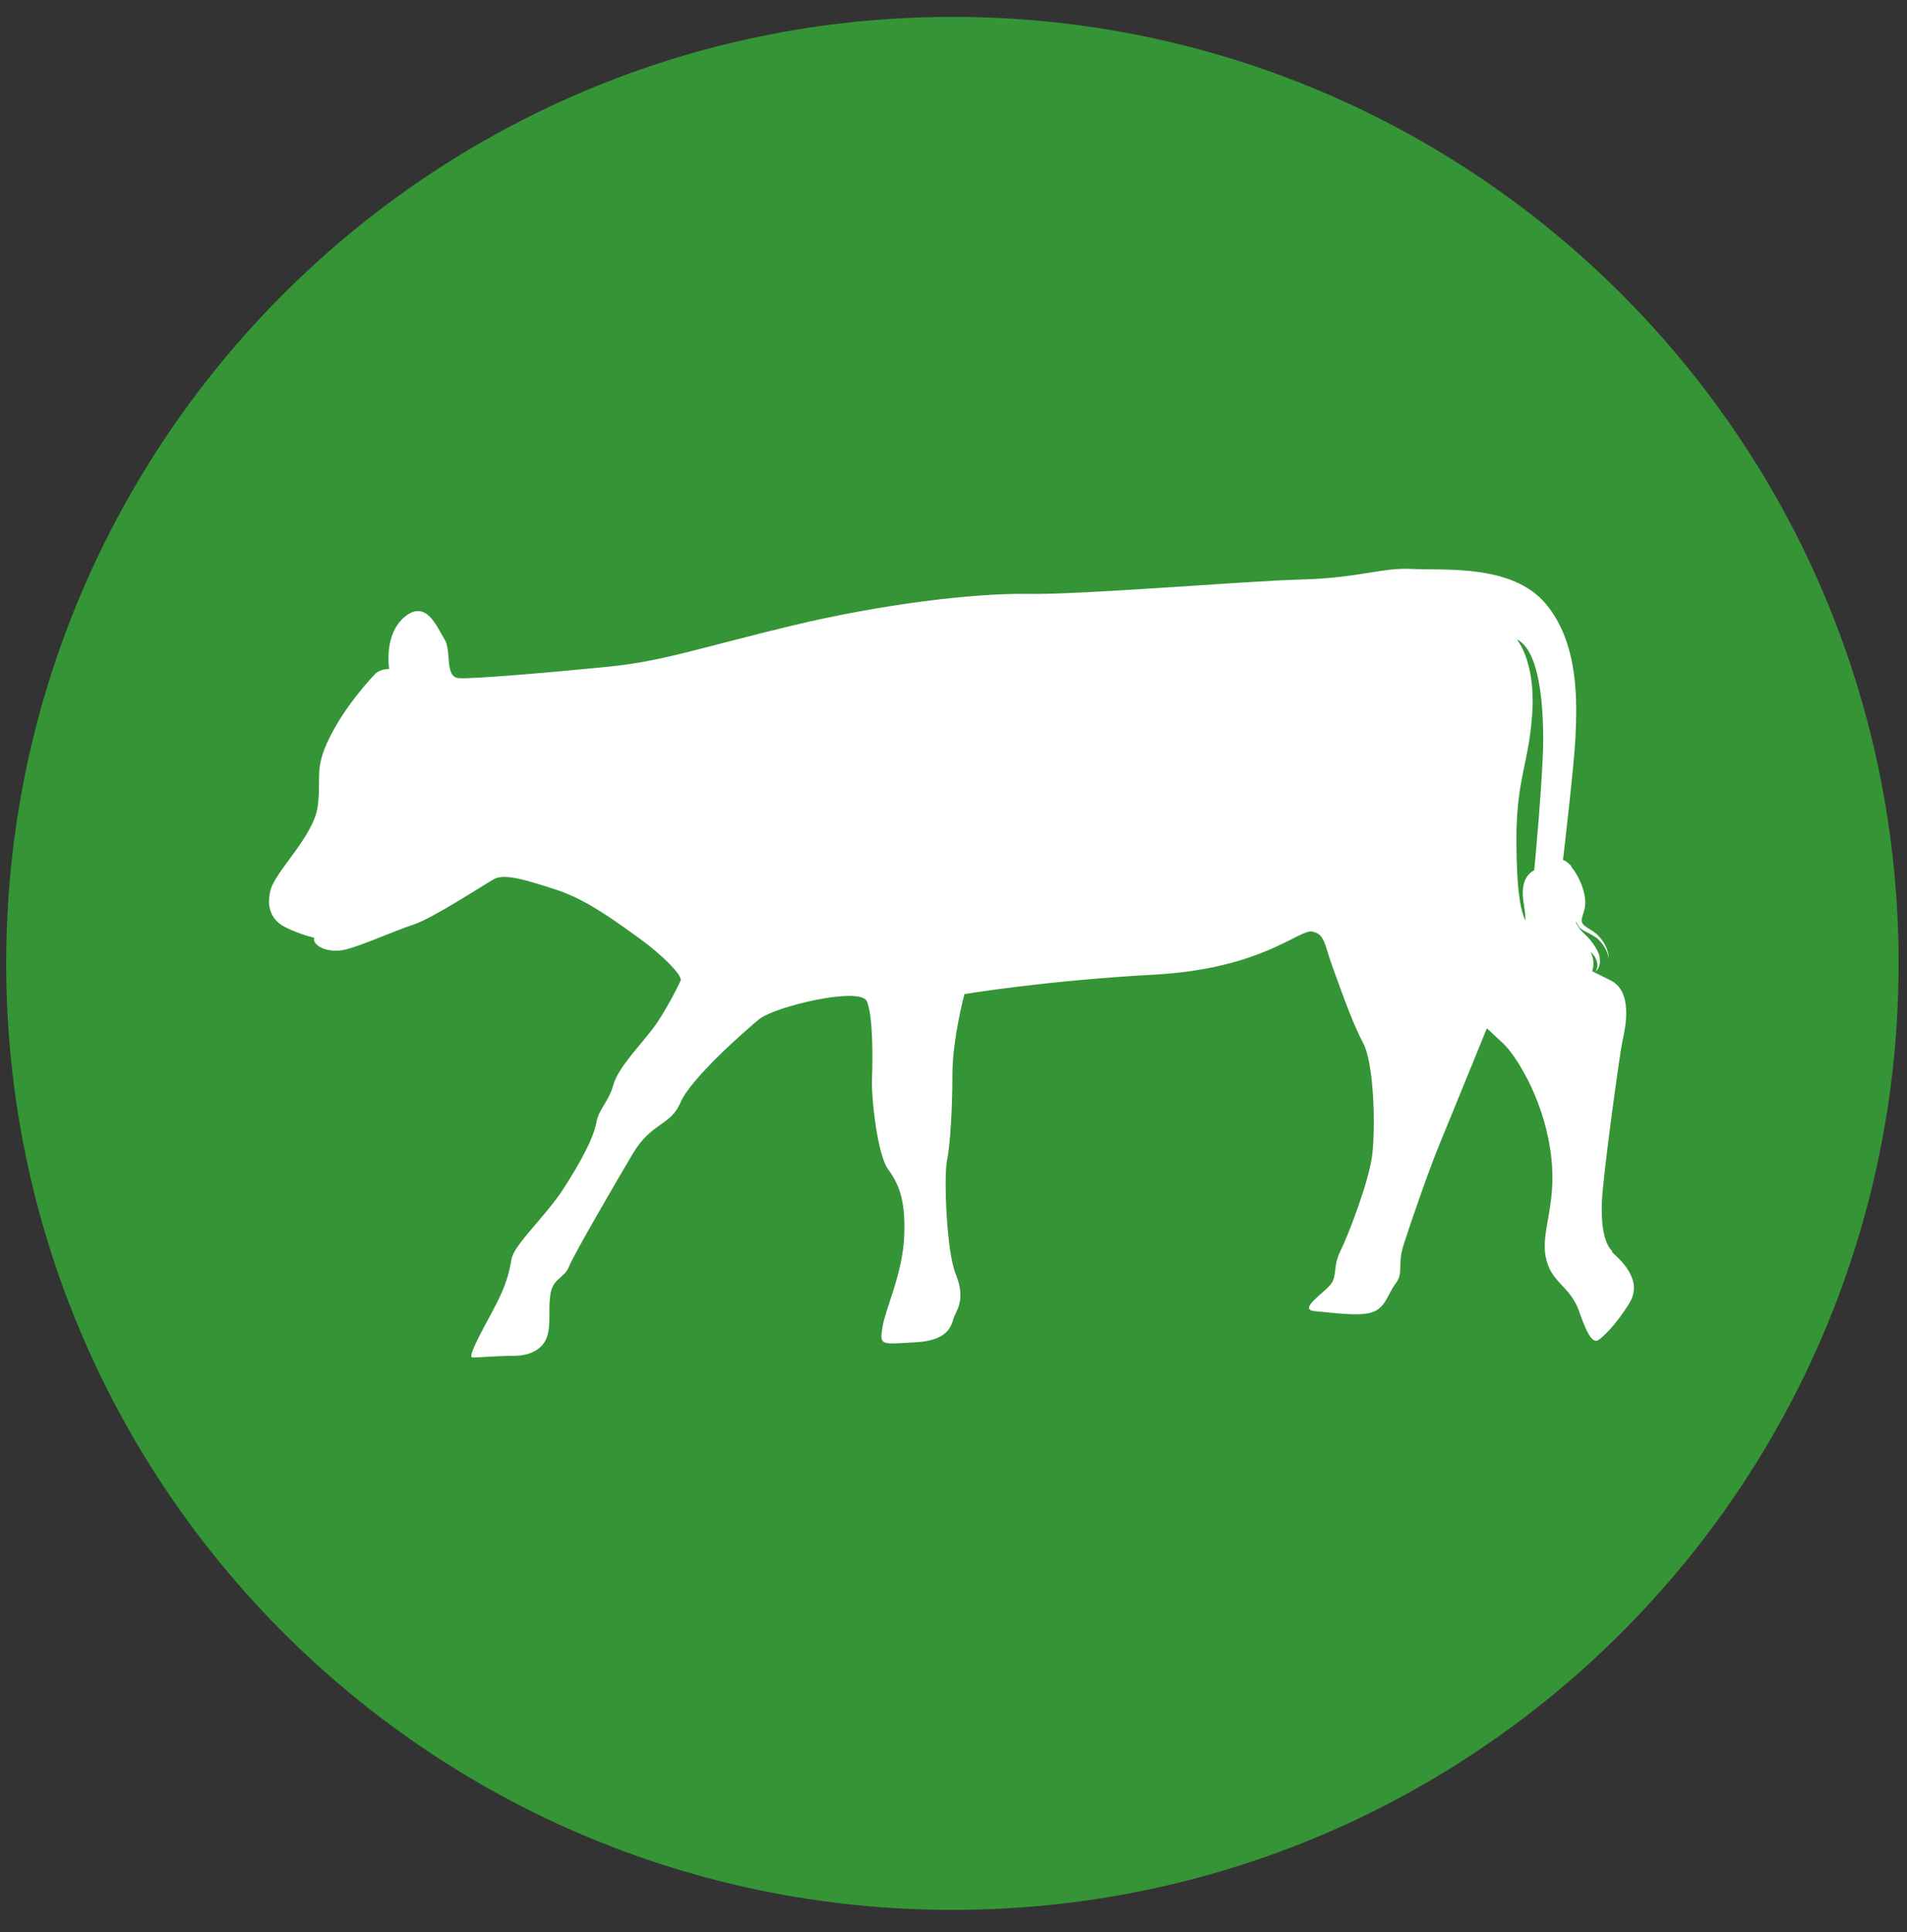
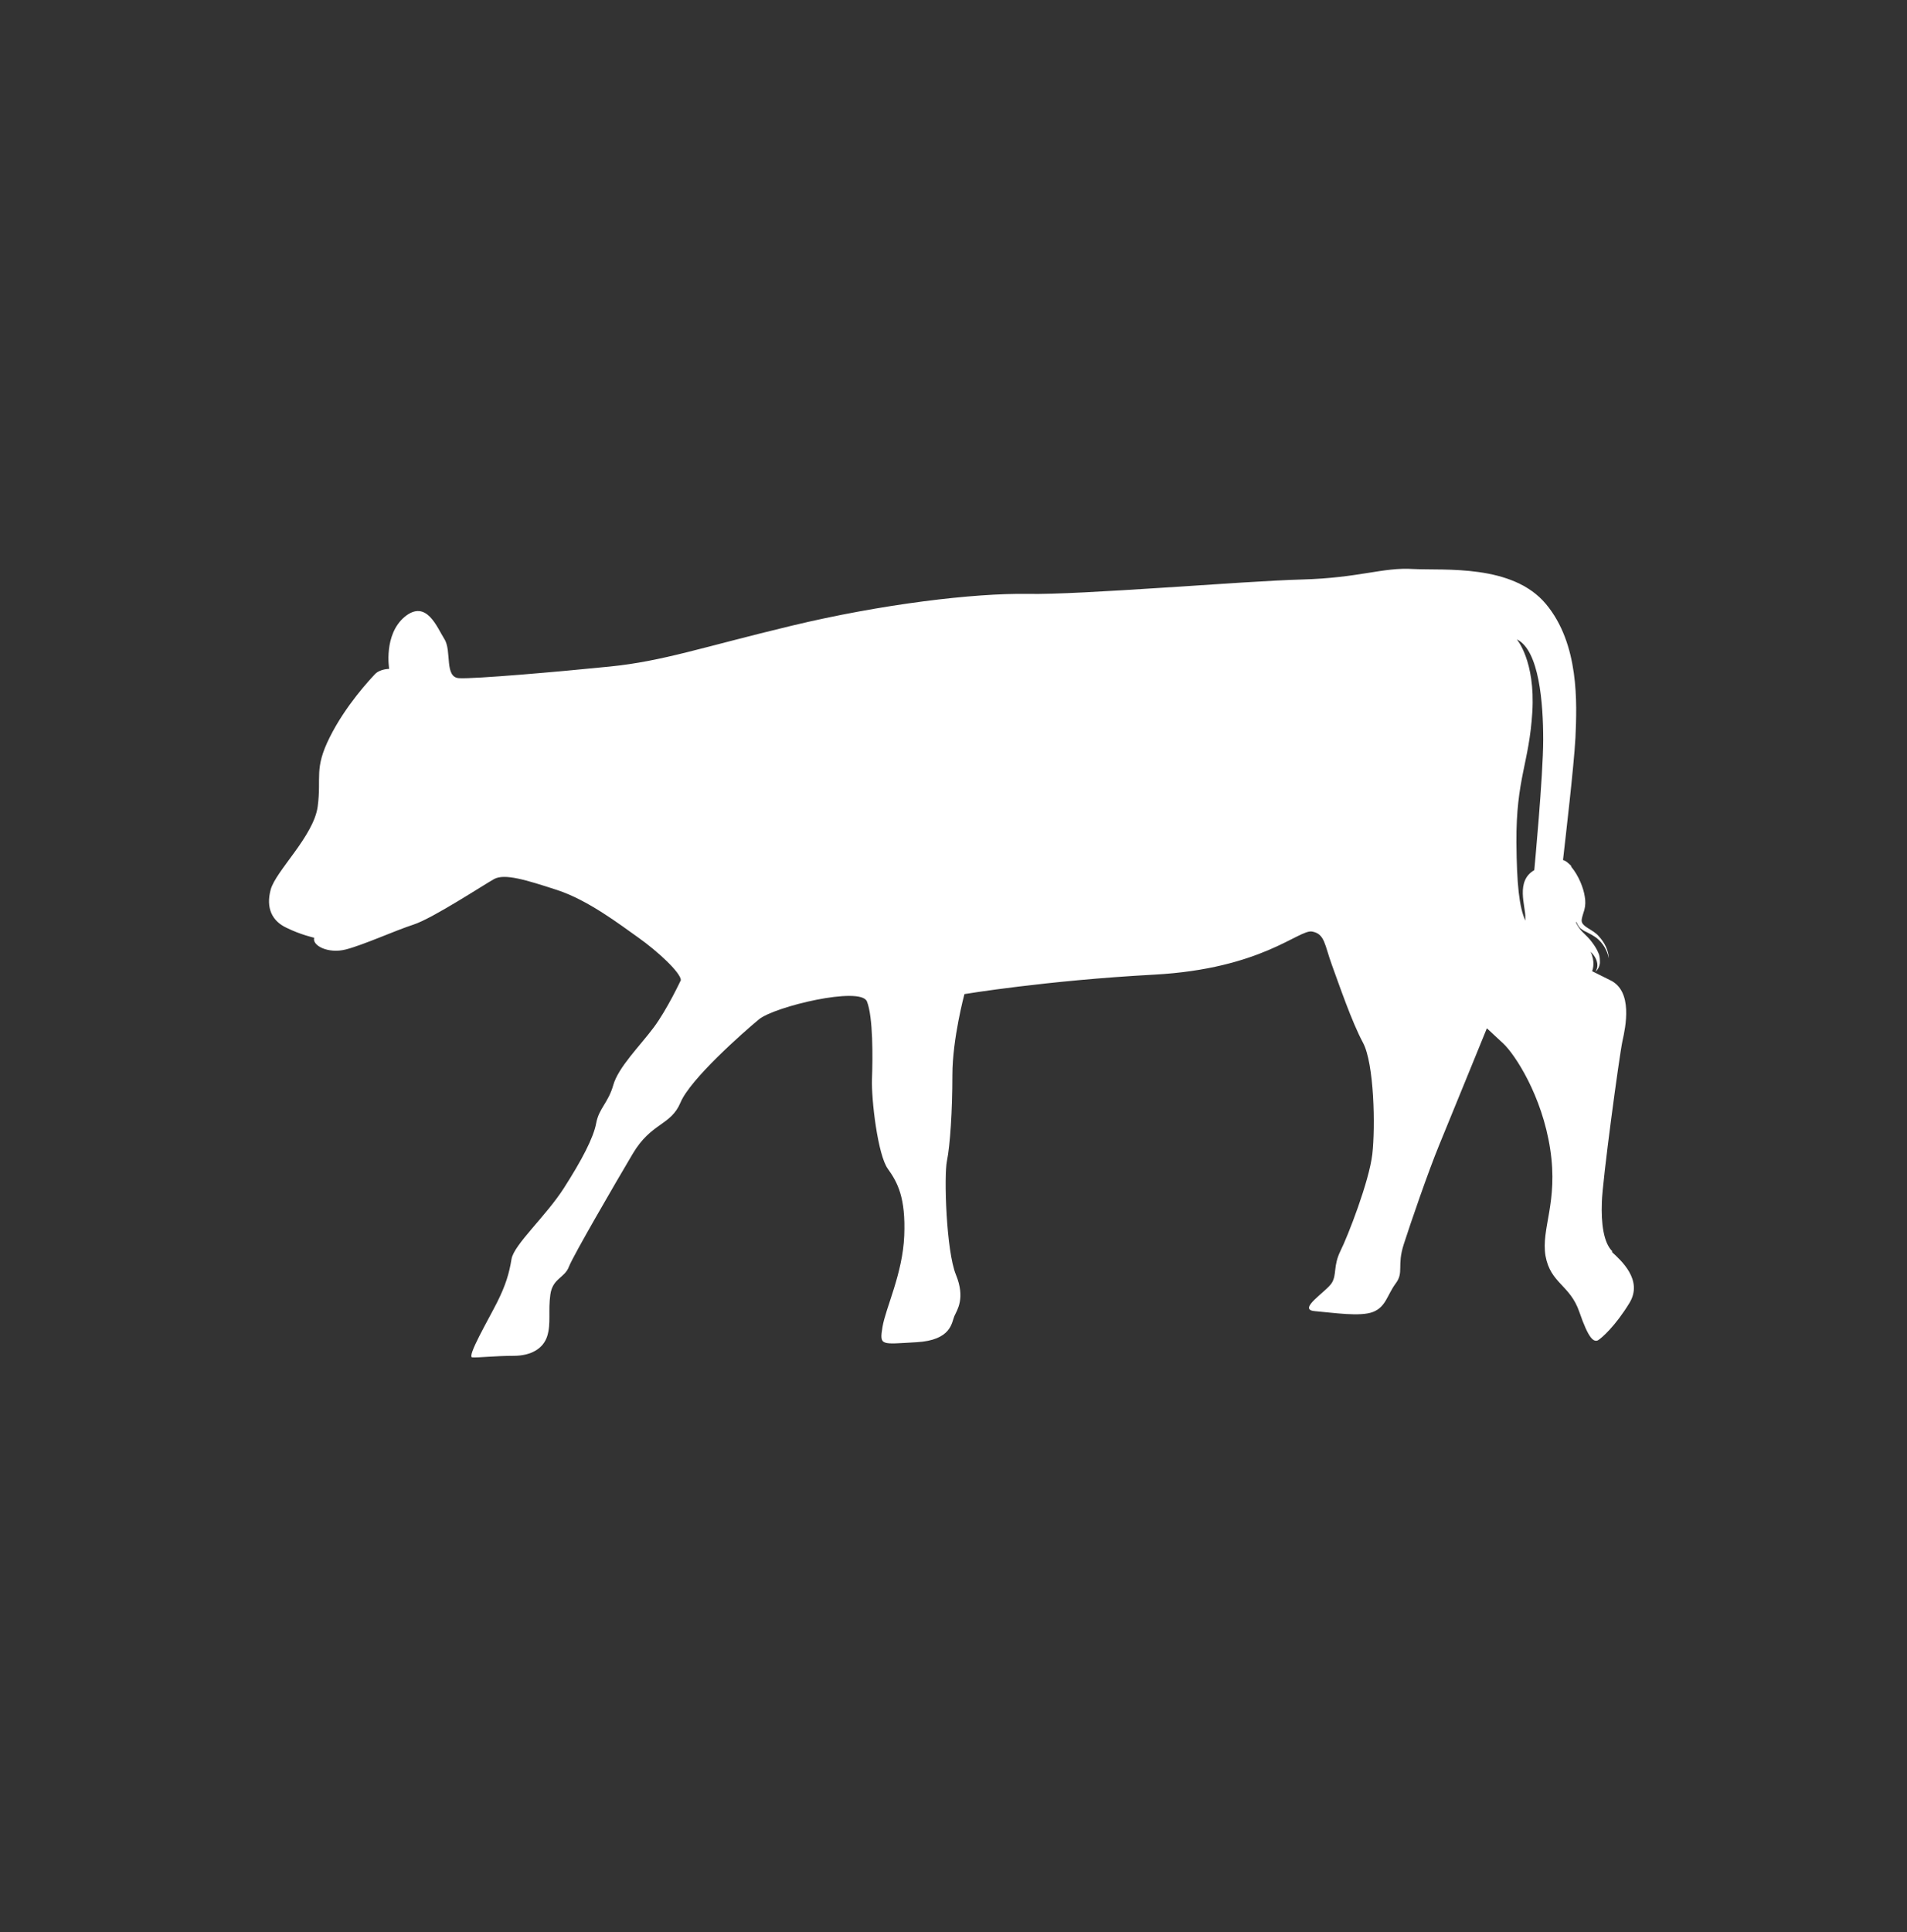
<svg xmlns="http://www.w3.org/2000/svg" width="78" height="79" viewBox="0 0 78 79" fill="none">
  <rect x="0" y="0" width="78" height="79" fill="#333333" stroke="none" />
-   <path d="M38.955 78.095C60.33 78.095 77.657 60.767 77.657 39.392C77.657 18.018 60.33 0.69 38.955 0.69C17.58 0.69 0.253 18.018 0.253 39.392C0.253 60.767 17.58 78.095 38.955 78.095Z" fill="#359536" />
  <path d="M65.964 51.181C65.583 50.832 65.487 50.006 65.519 49.164C65.535 48.322 66.234 43.158 66.361 42.57C66.488 41.998 66.806 40.521 65.853 40.076C65.63 39.965 65.376 39.838 65.122 39.711C65.154 39.631 65.249 39.313 65.058 38.916C65.106 38.964 65.154 39.011 65.186 39.059C65.329 39.25 65.408 39.52 65.249 39.742C65.36 39.647 65.424 39.52 65.44 39.377C65.44 39.234 65.44 39.091 65.376 38.964C65.313 38.805 65.217 38.662 65.122 38.535C65.011 38.376 64.868 38.249 64.725 38.106C64.614 37.995 64.518 37.852 64.455 37.709H64.486C64.518 37.804 64.582 37.899 64.645 37.963C64.725 38.026 64.804 38.074 64.884 38.106C65.043 38.185 65.186 38.265 65.313 38.36C65.567 38.567 65.742 38.868 65.805 39.186C65.789 38.853 65.63 38.535 65.392 38.281C65.17 38.011 64.693 37.899 64.693 37.645C64.693 37.518 64.757 37.375 64.804 37.2C64.852 37.026 64.852 36.835 64.82 36.66C64.788 36.453 64.725 36.263 64.645 36.072C64.55 35.85 64.423 35.627 64.264 35.437V35.405C64.264 35.405 64.153 35.294 64.089 35.246C64.042 35.214 63.994 35.183 63.93 35.167C64.026 34.309 64.375 31.354 64.439 30.162C64.502 28.748 64.598 26.333 63.231 24.697C61.865 23.06 59.085 23.33 57.814 23.267C56.543 23.187 55.621 23.632 53.238 23.696C50.855 23.759 44.214 24.331 42.021 24.284C39.829 24.252 36.079 24.697 32.377 25.586C28.676 26.476 27.134 27.032 24.942 27.255C22.75 27.477 19.429 27.763 18.794 27.731C18.158 27.715 18.492 26.619 18.174 26.127C17.872 25.65 17.443 24.49 16.553 25.221C15.68 25.952 15.918 27.35 15.918 27.35C15.918 27.35 15.537 27.35 15.33 27.572C15.123 27.795 14.138 28.843 13.487 30.146C12.836 31.449 13.153 31.767 12.995 32.974C12.836 34.182 11.279 35.611 11.072 36.374C10.866 37.137 11.136 37.661 11.708 37.931C12.28 38.217 12.851 38.344 12.851 38.344C12.756 38.662 13.424 39.011 14.154 38.821C14.885 38.63 16.14 38.058 16.919 37.804C17.697 37.55 19.779 36.184 20.207 35.945C20.637 35.707 21.51 35.977 22.781 36.39C24.052 36.803 25.355 37.804 26.118 38.344C26.88 38.884 27.834 39.758 27.849 40.076C27.849 40.076 27.293 41.267 26.737 42.014C26.181 42.761 25.292 43.635 25.085 44.366C24.878 45.096 24.497 45.319 24.386 45.923C24.275 46.526 23.798 47.432 23.067 48.576C22.337 49.72 21.018 50.895 20.922 51.483C20.827 52.071 20.684 52.548 20.335 53.247C19.985 53.946 19.079 55.487 19.318 55.503C19.556 55.519 20.271 55.439 21.002 55.439C21.733 55.439 22.225 55.138 22.384 54.629C22.543 54.121 22.416 53.596 22.511 52.929C22.607 52.262 23.099 52.262 23.274 51.785C23.465 51.309 25.117 48.465 25.879 47.178C26.642 45.891 27.436 46.034 27.834 45.081C28.231 44.127 30.407 42.205 31.043 41.681C31.678 41.156 35.206 40.314 35.46 40.95C35.714 41.585 35.698 43.269 35.666 44.111C35.634 44.953 35.904 47.241 36.318 47.797C36.715 48.353 37.048 48.973 36.985 50.53C36.921 52.087 36.222 53.485 36.095 54.264C35.968 55.042 36.032 54.963 37.477 54.883C38.923 54.804 38.923 54.073 39.034 53.819C39.146 53.565 39.495 53.088 39.098 52.119C38.701 51.15 38.605 48.067 38.733 47.464C38.86 46.844 38.955 45.43 38.955 43.953C38.955 42.475 39.447 40.648 39.447 40.648C39.447 40.648 42.784 40.092 47.201 39.853C51.617 39.615 53.127 37.995 53.667 38.09C54.191 38.185 54.175 38.63 54.477 39.456C54.779 40.282 55.288 41.776 55.748 42.634C56.209 43.492 56.257 46.081 56.13 47.194C56.002 48.306 55.129 50.546 54.827 51.15C54.525 51.769 54.684 52.103 54.477 52.452C54.271 52.802 53.031 53.549 53.778 53.612C54.541 53.676 55.637 53.85 56.161 53.644C56.686 53.437 56.733 52.961 57.083 52.484C57.432 52.023 57.13 51.769 57.416 50.88C57.702 49.99 58.417 47.909 58.862 46.828C59.307 45.748 60.816 42.046 60.816 42.046C60.816 42.046 61.007 42.221 61.484 42.666C61.96 43.111 63.072 44.794 63.406 46.987C63.74 49.179 63.025 50.228 63.215 51.356C63.422 52.484 64.216 52.532 64.598 53.644C64.979 54.756 65.186 54.883 65.36 54.804C65.519 54.709 66.075 54.216 66.647 53.279C67.219 52.341 66.298 51.531 65.916 51.181H65.964ZM62.755 35.58C61.976 36.025 62.405 37.057 62.389 37.518C62.389 37.55 62.389 37.597 62.389 37.645C62.135 37.073 62.04 36.168 62.024 34.452C62.008 31.83 62.548 31.211 62.675 29.113C62.802 27.016 62.04 26.142 62.04 26.142C62.961 26.587 63.12 28.764 63.12 30.241C63.12 31.719 62.755 35.58 62.755 35.58Z" fill="white" />
</svg>